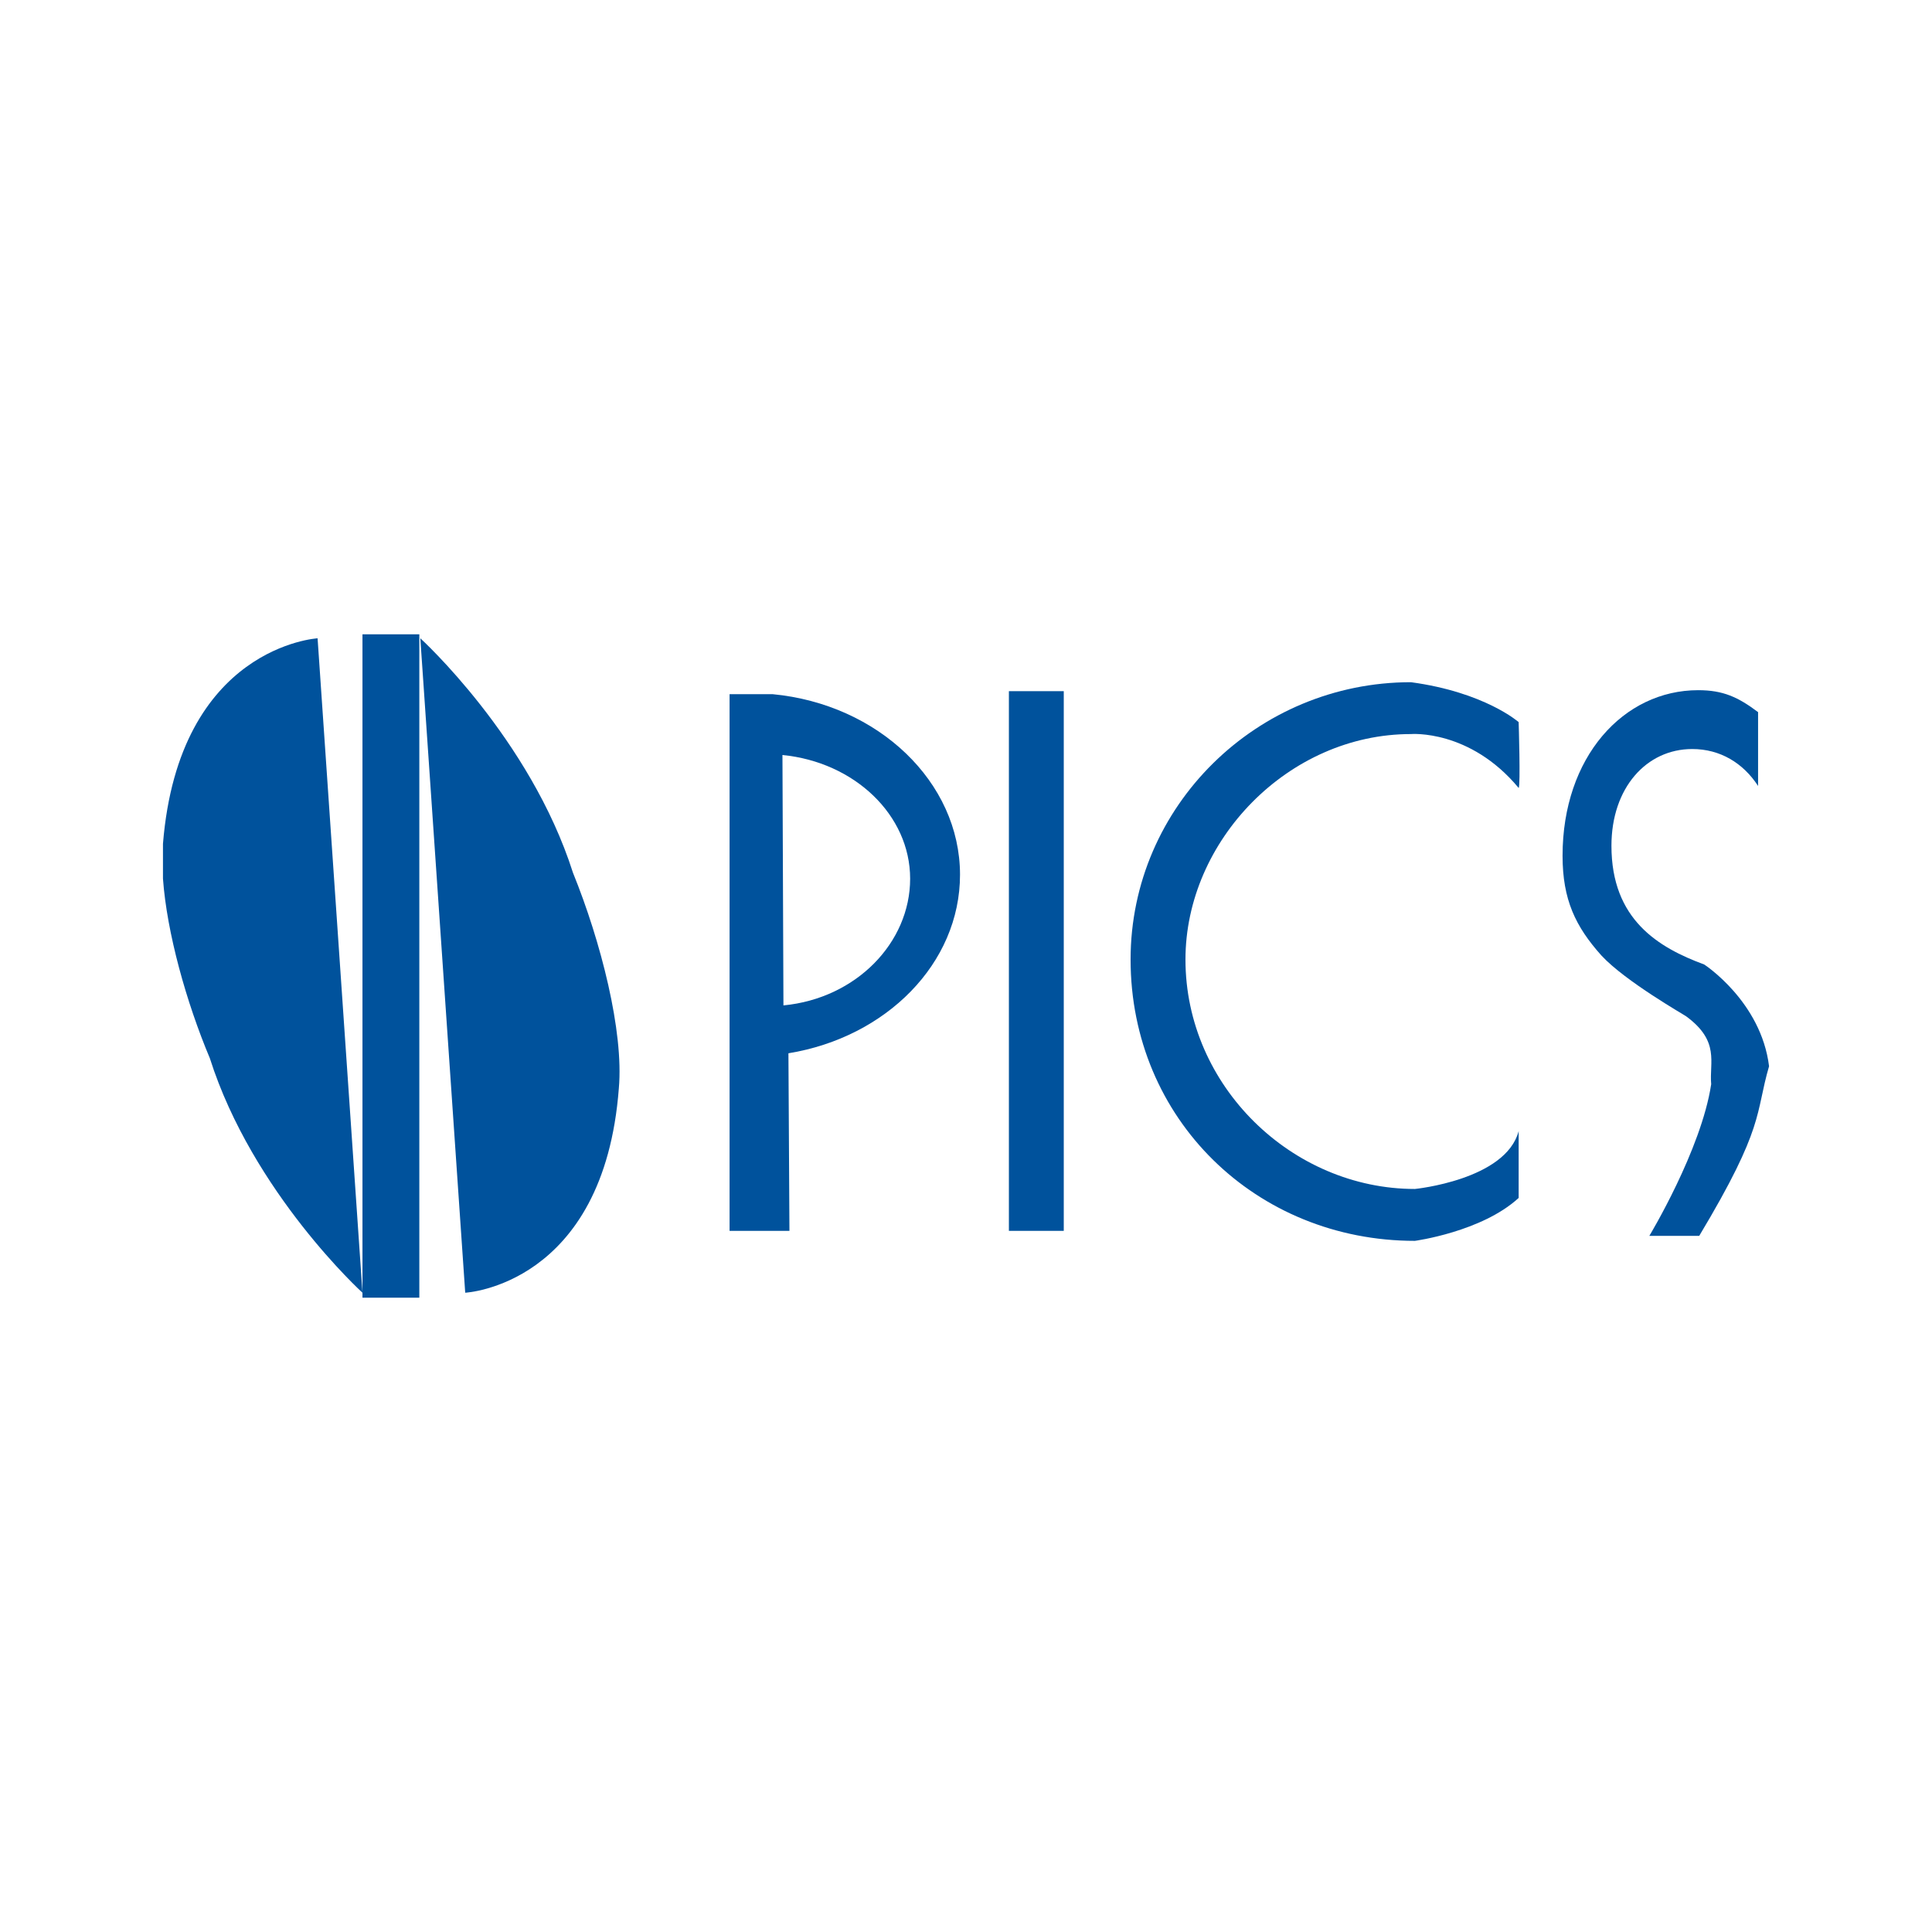
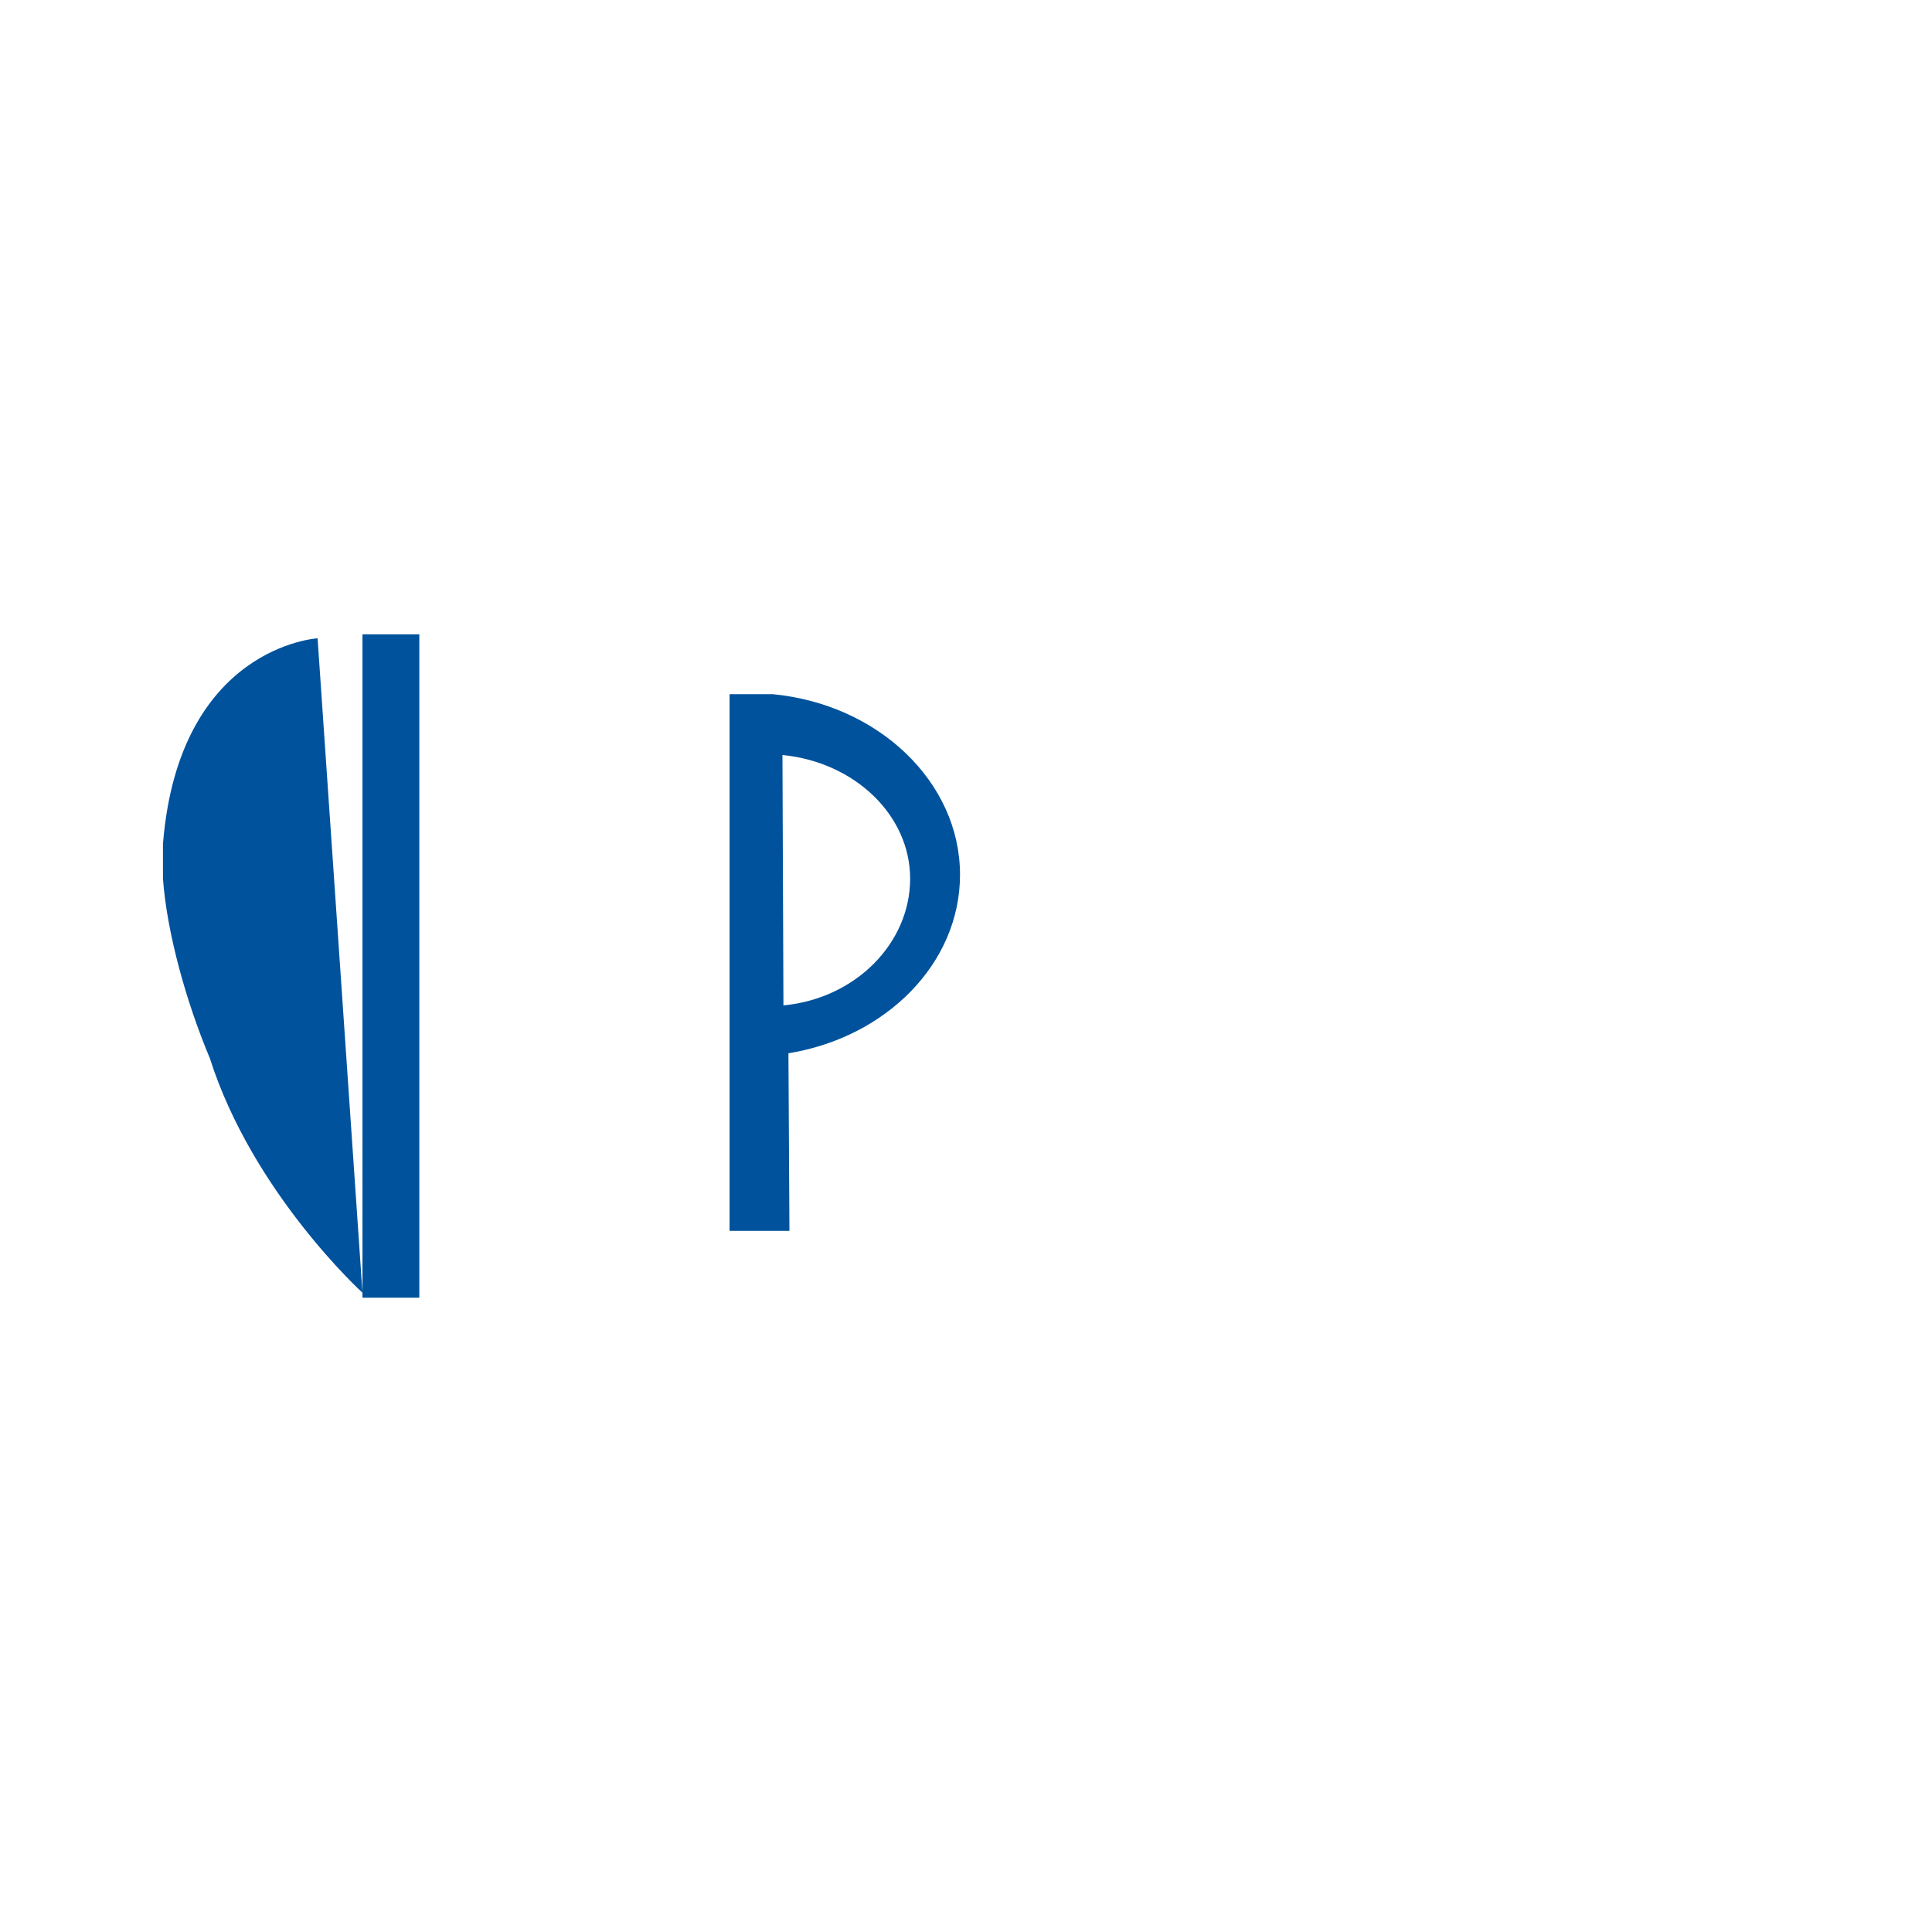
<svg xmlns="http://www.w3.org/2000/svg" version="1.0" id="Layer_1" x="0px" y="0px" width="192.756px" height="192.756px" viewBox="0 0 192.756 192.756" enable-background="new 0 0 192.756 192.756" xml:space="preserve">
  <g>
    <polygon fill-rule="evenodd" clip-rule="evenodd" fill="#FFFFFF" points="0,0 192.756,0 192.756,192.756 0,192.756 0,0  " />
-     <path fill-rule="evenodd" clip-rule="evenodd" fill="#00529C" d="M41.936,63.683l4.479,65.292c0,0,13.834-0.697,15.328-20.404   c0.498-5.674-1.792-14.631-4.578-21.499C52.884,73.636,41.936,63.683,41.936,63.683L41.936,63.683z" />
    <polygon fill-rule="evenodd" clip-rule="evenodd" fill="#00529C" points="36.164,63.285 41.836,63.285 41.836,129.471    36.164,129.471 36.164,63.285  " />
-     <polygon fill-rule="evenodd" clip-rule="evenodd" fill="#00529C" points="100.658,122.803 106.132,122.803 106.132,68.958    100.658,68.958 100.658,122.803  " />
-     <path fill-rule="evenodd" clip-rule="evenodd" fill="#00529C" d="M151.517,119.518v-6.668c-1.294,4.877-10.351,5.773-10.351,5.773   c-12.242,0-22.892-10.252-22.892-22.892c0-11.844,10.251-22.494,22.493-22.494c0,0,5.872-0.497,10.749,5.375   c0.199-0.199,0-6.568,0-6.568s-3.384-2.986-10.749-3.981c-15.327,0-27.968,12.342-27.968,27.669   c0,15.925,12.541,28.068,28.366,28.068C141.166,123.799,147.834,122.902,151.517,119.518L151.517,119.518z" />
-     <path fill-rule="evenodd" clip-rule="evenodd" fill="#00529C" d="M170.726,108.172c-0.995,6.568-6.171,15.129-6.171,15.129h4.977   c6.569-10.949,5.574-12.143,6.967-16.92c-0.796-6.469-6.469-10.152-6.469-10.152c-4.578-1.692-9.256-4.479-9.256-11.844   c0-5.773,3.483-9.654,8.062-9.654c2.786,0,5.076,1.394,6.568,3.683v-7.365c-1.99-1.493-3.483-2.189-5.972-2.189   c-7.465,0-13.535,6.668-13.535,16.522c0,4.379,1.294,7.066,3.881,9.953c2.389,2.587,8.36,5.972,8.46,6.071   C171.621,103.893,170.526,105.982,170.726,108.172L170.726,108.172z" />
    <path fill-rule="evenodd" clip-rule="evenodd" fill="#00529C" d="M78.065,75.328c7.166,0.697,12.74,5.972,12.74,12.342   c0,6.37-5.375,11.944-12.641,12.639L78.065,75.328L78.065,75.328z M78.662,105.086c9.754-1.592,17.119-8.957,17.119-17.815   c0-9.256-8.161-17.019-18.711-18.015H72.79v53.546h5.972L78.662,105.086L78.662,105.086z" />
    <path fill-rule="evenodd" clip-rule="evenodd" fill="#00529C" d="M36.164,128.975l-4.479-65.292c0,0-13.834,0.796-15.426,20.503   v3.471c0.385,5.401,2.335,12.353,4.678,17.927C25.215,119.021,36.164,128.975,36.164,128.975L36.164,128.975z" />
  </g>
</svg>